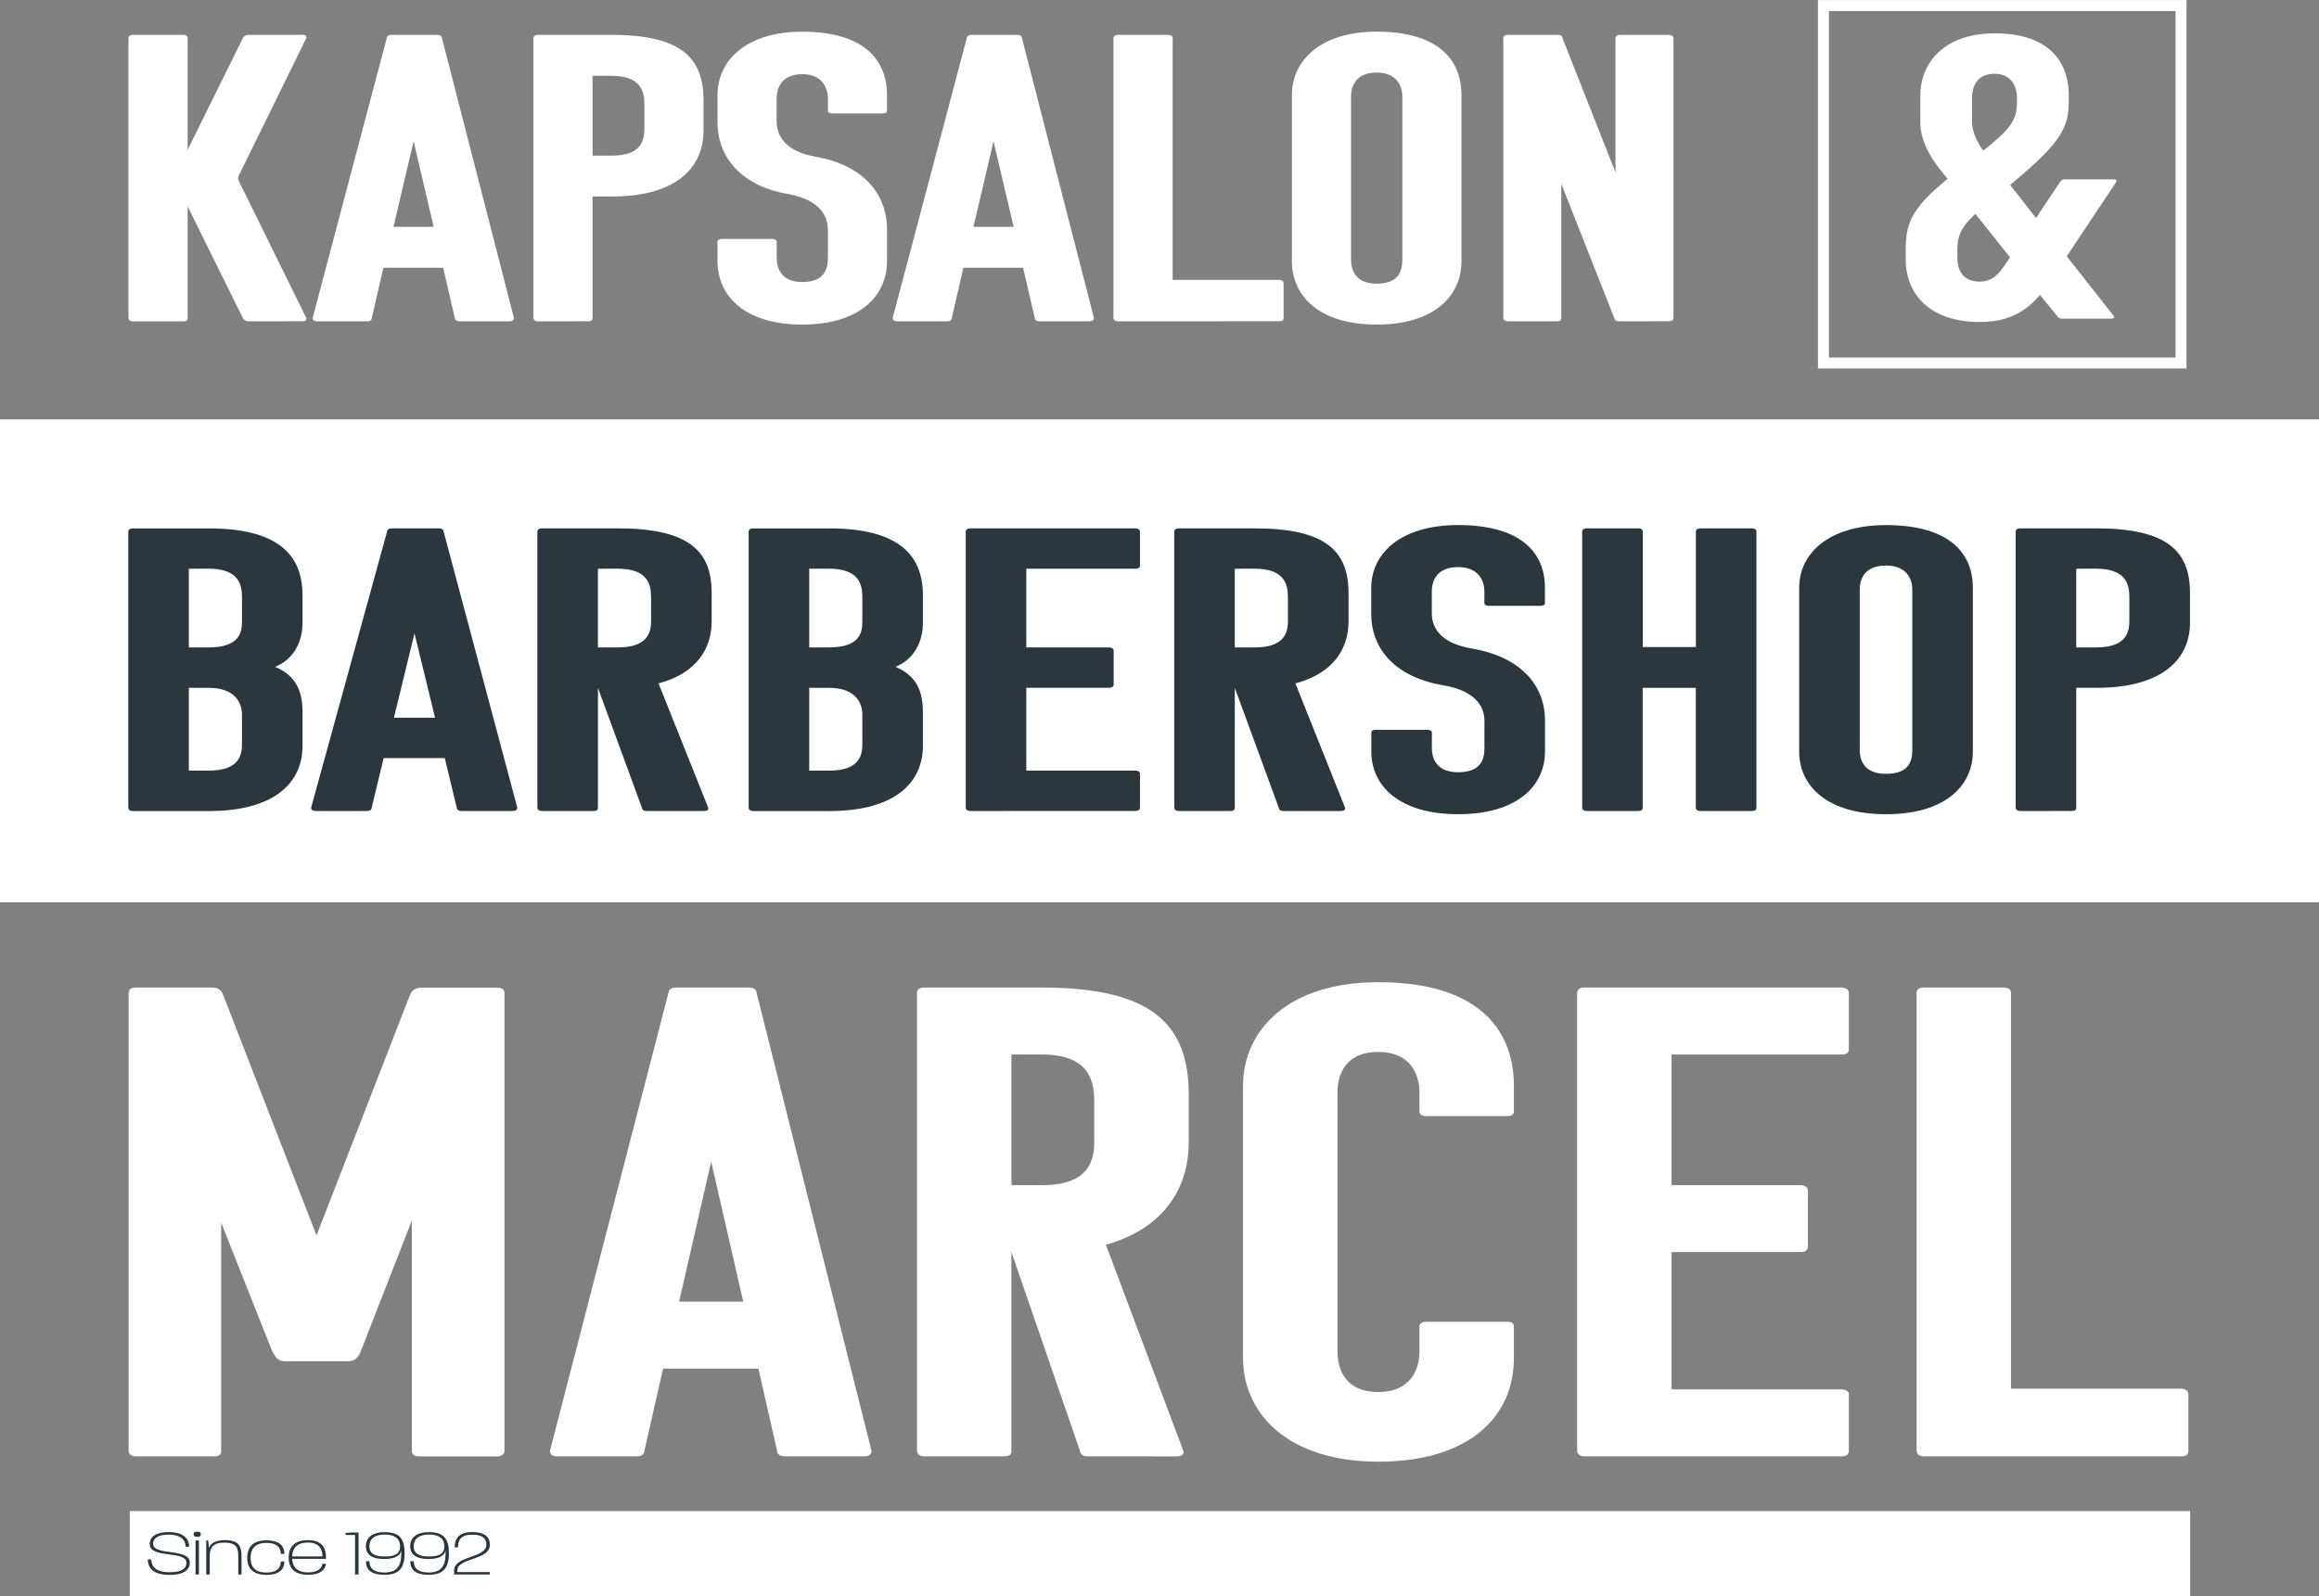
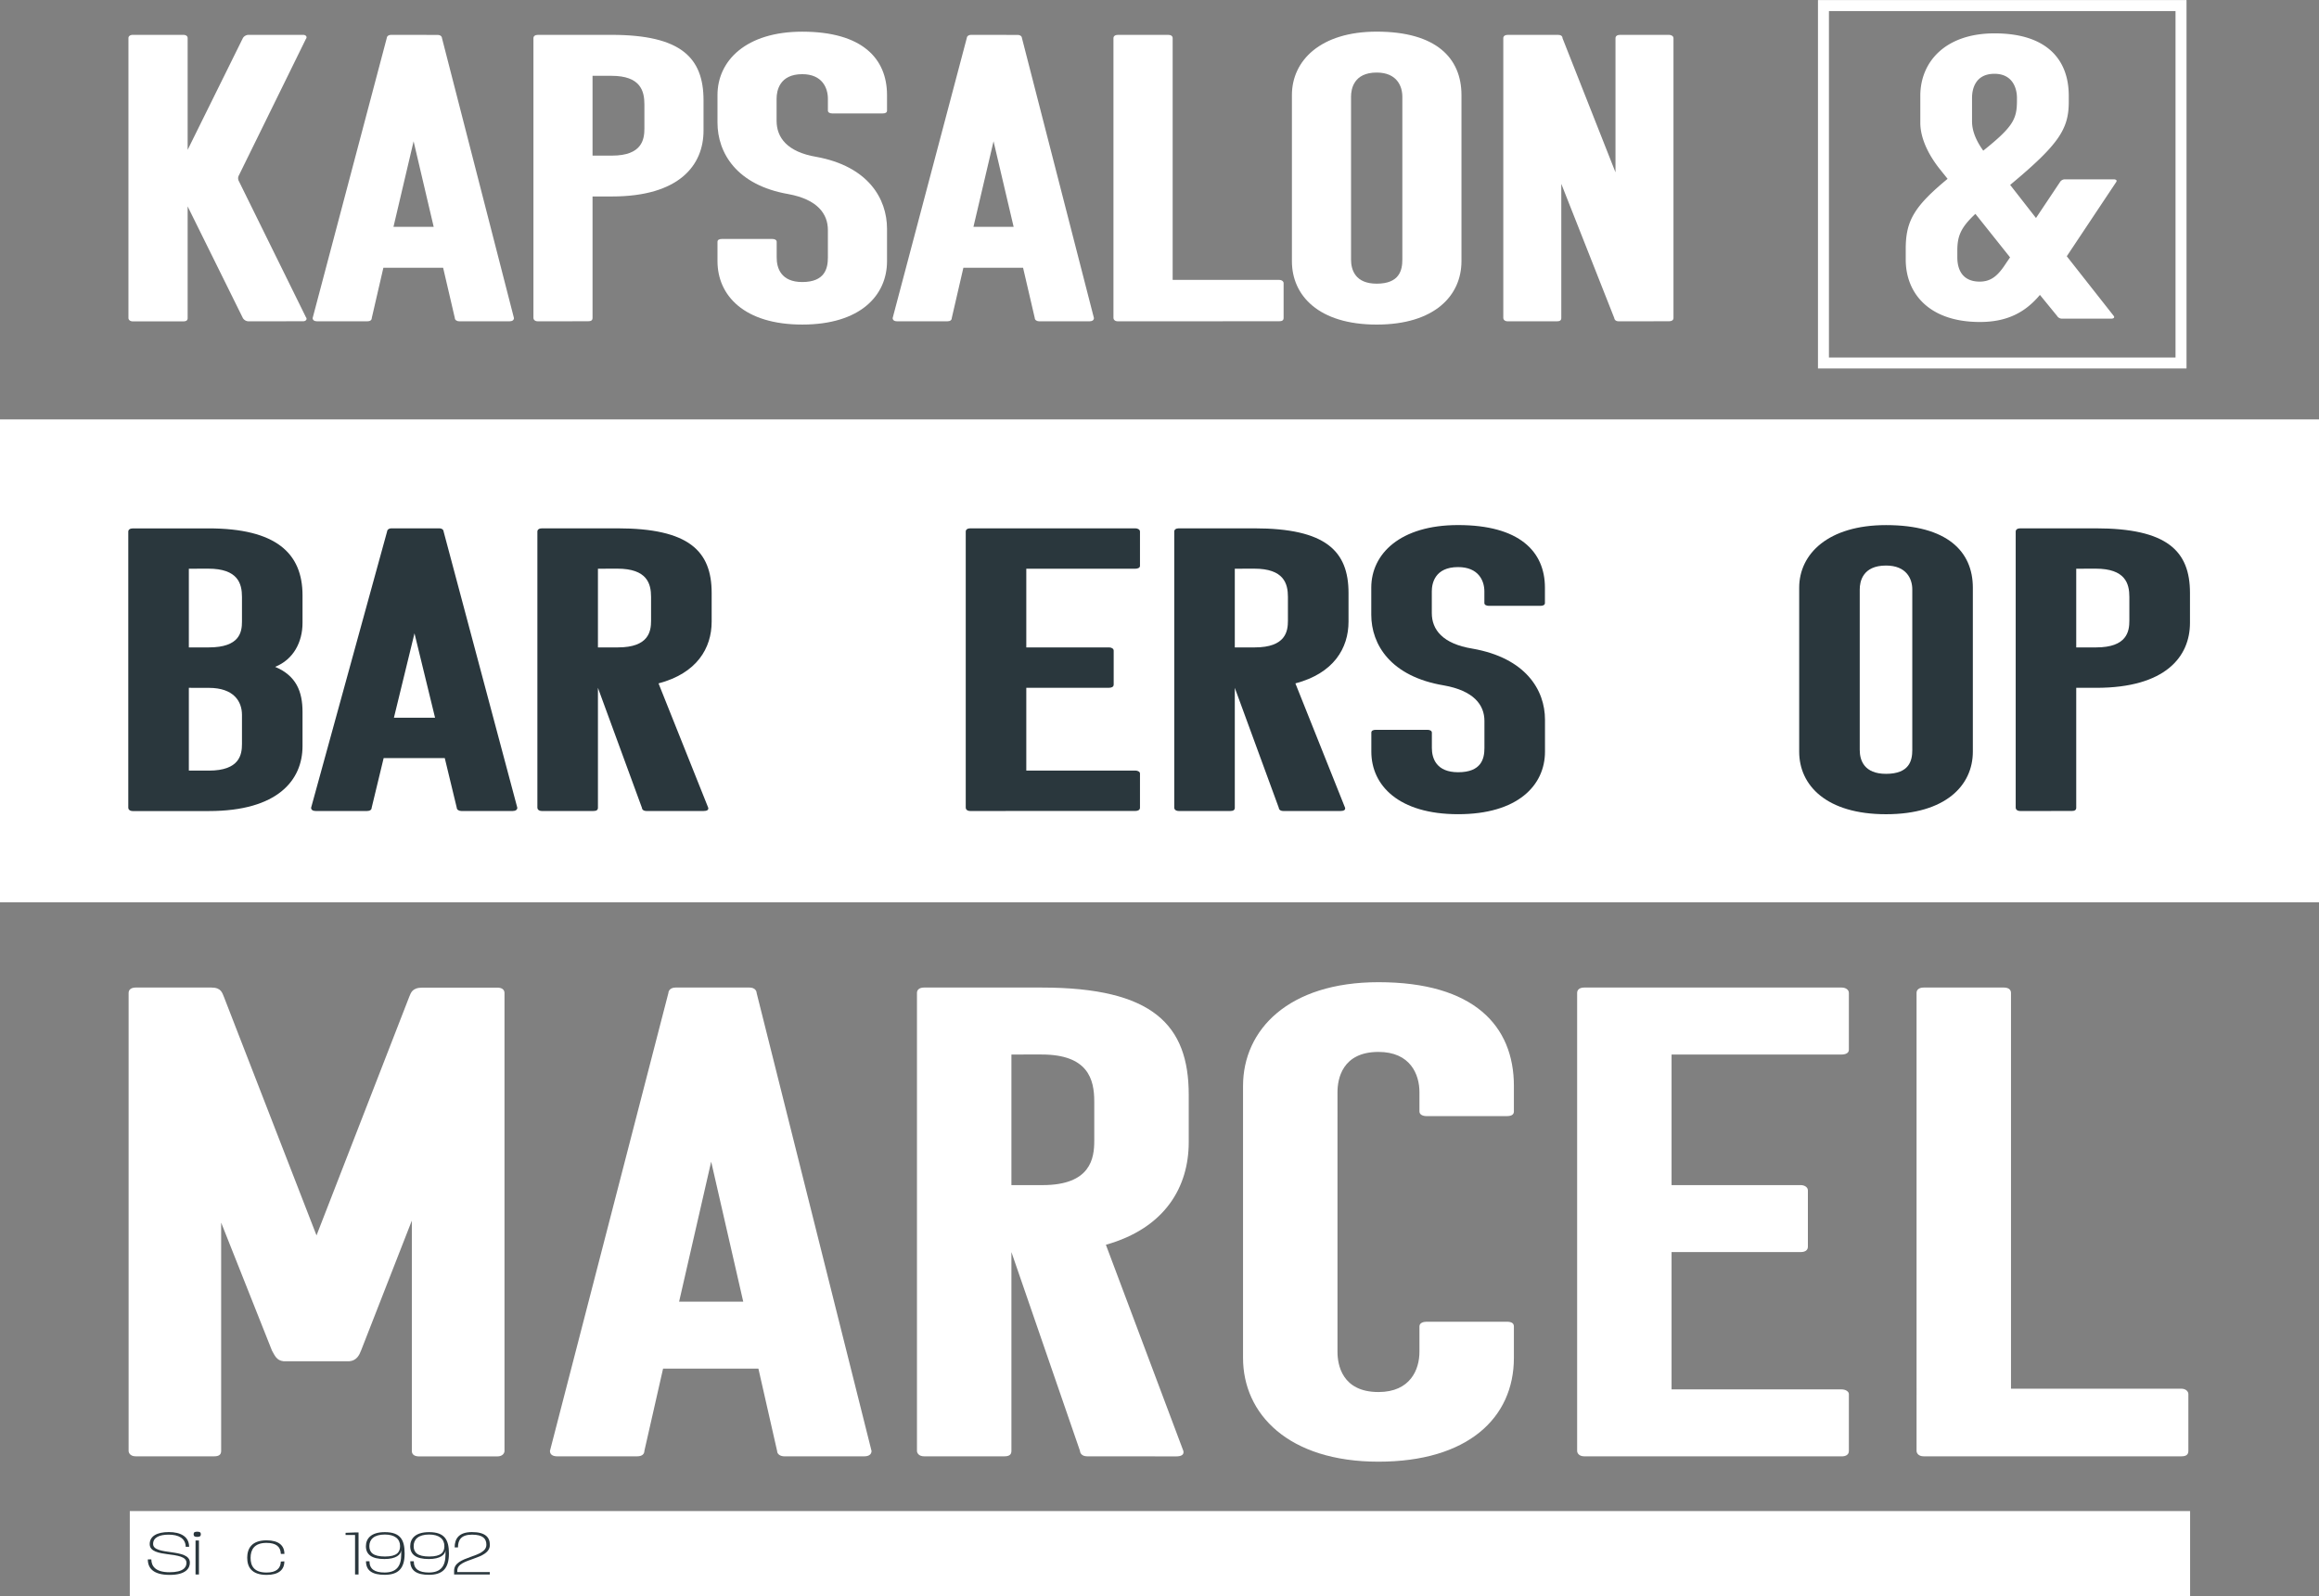
<svg xmlns="http://www.w3.org/2000/svg" id="Laag_1" data-name="Laag 1" viewBox="0 0 1198.64 825.22">
  <rect x="0" y="0" width="1198.64" height="825.22" fill="#808080" stroke="none" />
  <defs>
    <style>.cls-1{fill:#FFF;}.cls-2{fill:#2a373d;}</style>
  </defs>
  <title>logo</title>
  <rect class="cls-1" x="1607.92" y="2049.52" width="1064.93" height="43.99" transform="translate(2739.94 2874.74) rotate(180)" />
  <path class="cls-2" d="M1628.56,2082.52c-8.51,0-11.31-3.5-11.31-8h1.8c.08,3.57,2.21,6.63,9.43,6.63s8.74-2.62,8.74-4.86c0-6.56-19-2-19-9.69,0-4.14,3.81-6.22,9.9-6.22s10.47,2.35,10.47,7.62h-1.76c-.08-4.46-3.77-6.29-8.79-6.29s-8.06,1.56-8.06,4.82c0,6.22,19,2,19,9.66C1639,2079.08,1636.9,2082.52,1628.56,2082.52Z" transform="translate(-1540.84 -1268.29)" />
  <path class="cls-2" d="M1642.75,2062.87c-1.2,0-1.84-.3-1.84-1.36s.64-1.32,1.84-1.32,1.89.2,1.89,1.32S1643.91,2062.87,1642.75,2062.87Zm-.84,19.44v-17.57h1.76v17.57Z" transform="translate(-1540.84 -1268.29)" />
-   <path class="cls-2" d="M1664,2082.31v-9.48c0-4.42-1.08-7-7.21-7-5.9,0-7.54,2.65-7.54,7v9.48h-1.81v-17.57h1l.44,3.81c.8-2.38,3.41-4,8.3-4,7.26,0,8.5,3.27,8.5,8.36v9.38Z" transform="translate(-1540.84 -1268.29)" />
  <path class="cls-2" d="M1687.82,2075.52c0,4.35-2.92,7-9.14,7-8,0-10.06-4.28-10.06-8.87s2.16-9,10-9c6.22,0,9.22,2.62,9.22,7H1686c-.12-3.67-2.41-5.68-7.42-5.68-6.41,0-8.22,3.61-8.22,7.75s1.77,7.58,8.26,7.58c5,0,7.26-2.07,7.38-5.67Z" transform="translate(-1540.84 -1268.29)" />
-   <path class="cls-2" d="M1700.18,2082.48c-8,0-10.15-4.28-10.15-8.94s2.21-9,10.11-9c7.37,0,9.42,4.42,9.18,9.69h-17.45c.17,3.91,2.21,7,8.27,7,5,0,7-2.21,7.33-4.45h1.85C1709,2079.8,1706.39,2082.48,1700.18,2082.48Zm7.33-9.51c0-4.11-2-7.17-7.53-7.17-6,0-8.07,3.33-8.11,7.17Z" transform="translate(-1540.84 -1268.29)" />
  <path class="cls-2" d="M1724.36,2082.31v-20.42h-4.9v-1.12l5.3-.21h1.4v21.75Z" transform="translate(-1540.84 -1268.29)" />
  <path class="cls-2" d="M1739.63,2082.48c-6.09,0-9.62-2-9.62-7h1.8c0,4.08,2.73,5.81,7.82,5.81,6.26,0,8.59-3.43,8.59-9.31v-2.21c-.2,2.31-2.65,4.55-8.67,4.55-6.57,0-9.58-2.34-9.58-6.59,0-3.81,2.45-7.31,9.78-7.31,8.07,0,10.23,4,10.23,11.05C1750,2079.29,1746.65,2082.48,1739.63,2082.48Zm.12-20.83c-5.61,0-8,2.52-8,6,0,3.16,1.81,5.37,8.06,5.37s7.82-2.28,7.82-5.37C1747.65,2063.93,1744.89,2061.65,1739.75,2061.65Z" transform="translate(-1540.84 -1268.29)" />
  <path class="cls-2" d="M1762.53,2082.48c-6.09,0-9.62-2-9.62-7h1.8c0,4.08,2.73,5.81,7.82,5.81,6.26,0,8.58-3.43,8.58-9.31v-2.21c-.2,2.31-2.64,4.55-8.66,4.55-6.57,0-9.58-2.34-9.58-6.59,0-3.81,2.44-7.31,9.78-7.31,8.06,0,10.23,4,10.23,11.05C1772.88,2079.29,1769.55,2082.48,1762.53,2082.48Zm.12-20.83c-5.61,0-8,2.52-8,6,0,3.16,1.81,5.37,8.06,5.37s7.82-2.28,7.82-5.37C1770.55,2063.93,1767.79,2061.65,1762.65,2061.65Z" transform="translate(-1540.84 -1268.29)" />
  <path class="cls-2" d="M1777.21,2080.27v.79H1794v1.25h-18.44v-1.93c-.09-7.92,16.68-6.46,16.68-13.43,0-3.16-1.77-5.23-7.42-5.23s-7.26,2.75-7.26,6.59h-1.72c0-4.48,2.16-7.92,8.94-7.92,6.94,0,9.26,2.72,9.26,6.63C1794,2075,1777.21,2073.65,1777.21,2080.27Z" transform="translate(-1540.84 -1268.29)" />
  <rect class="cls-1" y="216.84" width="1198.64" height="249.66" />
  <path class="cls-2" d="M1697.21,1576.1v14.19c0,10-4.73,19-14.17,22.76,10.92,4.59,14.17,12.73,14.17,23.38V1654c0,17.53-12.7,33.61-48.43,33.61h-39.27c-1.77,0-2.36-1-2.36-1.67v-142.8c0-1,.89-1.67,2.36-1.67h39C1683.63,1541.44,1697.21,1554.39,1697.21,1576.1Zm-58.76-13.78V1603h10.33c16,0,17.13-7.93,17.13-13.36v-12.74c0-6.89-2.07-14.61-17.42-14.61Zm0,61.58v42.8h10.33c16,0,17.13-8.35,17.13-13.78v-15c0-6.89-4.13-14-17.13-14Z" transform="translate(-1540.84 -1268.29)" />
  <path class="cls-2" d="M1767.78,1541.44c1.77,0,2.36,1,2.36,1.67l38.09,142.8c0,1-.89,1.67-2.36,1.67h-26.58c-1.18,0-2.36-.63-2.36-1.67l-6.2-25.68h-31.59l-6.2,25.68c0,1-.89,1.67-2.37,1.67H1704c-1.48,0-2.36-.63-2.36-1.67l39.27-142.8c0-.62.59-1.67,2.36-1.67Zm-23.33,97.91h21.26l-10.63-43.63Z" transform="translate(-1540.84 -1268.29)" />
  <path class="cls-2" d="M1875,1687.58c-1.77,0-2.37-1-2.37-1.67l-22.73-62v62c0,1.25-.89,1.67-2.36,1.67h-26.58c-1.77,0-2.36-1-2.36-1.67v-142.8c0-1,.89-1.67,2.36-1.67h39c36.91,0,48.72,11.69,48.72,33.41v14.82c0,13.78-7.68,26.72-27.46,31.94l25.69,64.3c.29,1.25-.89,1.67-2.37,1.67Zm-25.1-125.26V1603h10.33c16,0,17.13-8.35,17.13-13.78v-12.32c0-6.89-2.07-14.61-17.42-14.61Z" transform="translate(-1540.84 -1268.29)" />
-   <path class="cls-2" d="M2017.87,1576.1v14.19c0,10-4.73,19-14.18,22.76,10.93,4.59,14.18,12.73,14.18,23.38V1654c0,17.53-12.7,33.61-48.43,33.61h-39.27c-1.77,0-2.36-1-2.36-1.67v-142.8c0-1,.88-1.67,2.36-1.67h39C2004.28,1541.44,2017.87,1554.39,2017.87,1576.1Zm-58.76-13.78V1603h10.33c16,0,17.13-7.93,17.13-13.36v-12.74c0-6.89-2.07-14.61-17.42-14.61Zm0,61.58v42.8h10.33c16,0,17.13-8.35,17.13-13.78v-15c0-6.89-4.14-14-17.13-14Z" transform="translate(-1540.84 -1268.29)" />
  <path class="cls-2" d="M2042.37,1687.58c-1.77,0-2.36-1-2.36-1.67v-142.8c0-1,.88-1.67,2.36-1.67h85.33c1.18,0,2.37.63,2.37,1.67v17.75c0,1-1.19,1.46-2.37,1.46h-56.39V1603h42.81c1.18,0,2.36.62,2.36,1.67v17.53c0,1.26-1.18,1.67-2.36,1.67h-42.81v42.8h56.39c1.18,0,2.37.63,2.37,1.46v17.75c0,1.25-1.19,1.67-2.37,1.67Z" transform="translate(-1540.84 -1268.29)" />
  <path class="cls-2" d="M2204.18,1687.58c-1.78,0-2.37-1-2.37-1.67l-22.73-62v62c0,1.25-.89,1.67-2.36,1.67h-26.58c-1.77,0-2.36-1-2.36-1.67v-142.8c0-1,.88-1.67,2.36-1.67h39c36.91,0,48.72,11.69,48.72,33.41v14.82c0,13.78-7.68,26.72-27.46,31.94l25.68,64.3c.3,1.25-.88,1.67-2.36,1.67Zm-25.1-125.26V1603h10.33c16,0,17.13-8.35,17.13-13.78v-12.32c0-6.89-2.07-14.61-17.42-14.61Z" transform="translate(-1540.84 -1268.29)" />
  <path class="cls-2" d="M2294.53,1667.54c12.1,0,13.58-7.1,13.58-12.53v-14c0-8.35-5.61-15.65-21-18.37-27.45-4.59-37.49-21.08-37.49-36.53v-14c0-17.53,15-32.36,44.88-32.36,31.59,0,44.88,13.57,44.88,32.36v7.94c0,1-.89,1.46-2.36,1.46h-26.58c-1.18,0-2.36-.42-2.36-1.46V1574c0-5.43-3-12.52-13.58-12.52-12.11,0-13.59,8.55-13.59,12.52v11.27c0,8.56,5.61,15.87,21,18.37,27.46,4.81,37.5,21.3,37.5,36.75v16.49c0,17.53-14.18,32.36-44.88,32.36s-44.88-14.83-44.88-32.36v-9.81c0-1,.88-1.46,2.36-1.46h26.57c1.18,0,2.36.41,2.36,1.46V1655C2280.94,1660.44,2283.31,1667.54,2294.53,1667.54Z" transform="translate(-1540.84 -1268.29)" />
-   <path class="cls-2" d="M2419.72,1687.58c-1.77,0-2.36-1-2.36-1.67v-62H2389.9v62c0,1.25-.89,1.67-2.36,1.67H2361c-1.77,0-2.36-1-2.36-1.67v-142.8c0-1,.88-1.67,2.36-1.67h26.58c1.47,0,2.36.63,2.36,1.67v59.71h27.46v-59.71c0-1,.88-1.67,2.36-1.67h26.57c1.48,0,2.37.63,2.37,1.67v142.8c0,1.25-.89,1.67-2.37,1.67Z" transform="translate(-1540.84 -1268.29)" />
  <path class="cls-2" d="M2515.68,1689.25c-30.71,0-44.88-14.83-44.88-32.36v-84.76c0-17.53,15.06-32.36,44.88-32.36,31.59,0,44.88,13.57,44.88,32.36v84.76C2560.56,1674.42,2546.39,1689.25,2515.68,1689.25Zm-13.58-33.2c0,5.43,2.36,12.32,13.58,12.32,12.11,0,13.58-6.89,13.58-12.32V1573c0-5.43-3-12.32-13.58-12.32-12.11,0-13.58,8.35-13.58,12.32Z" transform="translate(-1540.84 -1268.29)" />
  <path class="cls-2" d="M2585.07,1687.58c-1.77,0-2.36-1-2.36-1.67v-142.8c0-1,.88-1.67,2.36-1.67h39c36.91,0,48.72,11.69,48.72,33.41v15.44c0,17.54-12.69,33.61-48.42,33.61H2614v62c0,1.25-.88,1.67-2.36,1.67ZM2614,1562.32V1603h10.34c15.94,0,17.12-8.35,17.12-13.78v-12.32c0-6.89-2.06-14.61-17.42-14.61Z" transform="translate(-1540.84 -1268.29)" />
  <path class="cls-1" d="M1669.26,1434.41a3.47,3.47,0,0,1-2.89-1.69L1637.83,1375v57.75c0,1.27-.86,1.69-2.3,1.69h-26c-1.73,0-2.3-1.06-2.3-1.69V1288c0-1,.86-1.69,2.3-1.69h26c1.44,0,2.3.64,2.3,1.69v57.75l28.54-57.75a3.47,3.47,0,0,1,2.89-1.69h28.25c1.44,0,2.3,1.06,1.44,2.12l-34.59,70.44a3.1,3.1,0,0,0,0,3.17l34.59,70.22c.86,1.06,0,2.12-1.44,2.12Z" transform="translate(-1540.84 -1268.29)" />
  <path class="cls-1" d="M1767,1286.34c1.73,0,2.3,1.06,2.3,1.69l37.19,144.69c0,1.06-.87,1.69-2.31,1.69h-25.94c-1.15,0-2.31-.63-2.31-1.69l-6.05-26H1739l-6,26c0,1.06-.87,1.69-2.31,1.69h-25.94c-1.44,0-2.31-.63-2.31-1.69L1740.74,1288c0-.63.58-1.69,2.31-1.69Zm-22.78,99.21H1765l-10.38-44.21Z" transform="translate(-1540.84 -1268.29)" />
  <path class="cls-1" d="M1818.86,1434.41c-1.73,0-2.3-1.06-2.3-1.69V1288c0-1,.86-1.69,2.3-1.69h38.05c36,0,47.57,11.85,47.57,33.85v15.65c0,17.77-12.4,34.05-47.28,34.05h-10.09v62.83c0,1.27-.86,1.69-2.3,1.69Zm28.25-126.92v41.25h10.09c15.57,0,16.72-8.46,16.72-14V1322.3c0-7-2-14.81-17-14.81Z" transform="translate(-1540.84 -1268.29)" />
  <path class="cls-1" d="M1955.5,1414.1c11.82,0,13.26-7.19,13.26-12.69v-14.17c0-8.46-5.47-15.86-20.46-18.61-26.81-4.66-36.61-21.37-36.61-37v-14.17c0-17.77,14.7-32.79,43.81-32.79,30.85,0,43.82,13.75,43.82,32.79v8c0,1.06-.86,1.48-2.31,1.48h-25.94c-1.15,0-2.31-.42-2.31-1.48v-6.13c0-5.5-2.88-12.69-13.26-12.69-11.82,0-13.26,8.67-13.26,12.69v11.42c0,8.67,5.48,16.08,20.47,18.62,26.81,4.86,36.61,21.57,36.61,37.23v16.71c0,17.76-13.84,32.78-43.82,32.78s-43.81-15-43.81-32.78v-10c0-1,.86-1.48,2.3-1.48h26c1.15,0,2.3.43,2.3,1.48v8C1942.24,1406.91,1944.55,1414.1,1955.5,1414.1Z" transform="translate(-1540.84 -1268.29)" />
  <path class="cls-1" d="M2066.78,1286.34c1.73,0,2.3,1.06,2.3,1.69l37.19,144.69c0,1.06-.87,1.69-2.31,1.69H2078c-1.16,0-2.31-.63-2.31-1.69l-6.05-26h-30.85l-6,26c0,1.06-.87,1.69-2.31,1.69h-25.94c-1.44,0-2.31-.63-2.31-1.69L2040.54,1288c0-.63.58-1.69,2.31-1.69ZM2044,1385.55h20.76l-10.38-44.21Z" transform="translate(-1540.84 -1268.29)" />
  <path class="cls-1" d="M2118.66,1434.41c-1.73,0-2.3-1.06-2.3-1.69V1288c0-1,.86-1.69,2.3-1.69h26c1.44,0,2.3.64,2.3,1.69v125H2202c1.44,0,2.31.84,2.31,1.69v18c0,1.27-.87,1.69-2.31,1.69Z" transform="translate(-1540.84 -1268.29)" />
  <path class="cls-1" d="M2252.42,1436.1c-30,0-43.82-15-43.82-32.78v-85.88c0-17.77,14.7-32.79,43.82-32.79,30.84,0,43.82,13.75,43.82,32.79v85.88C2296.24,1421.08,2282.4,1436.1,2252.42,1436.1Zm-13.26-33.63c0,5.5,2.3,12.48,13.26,12.48,11.82,0,13.26-7,13.26-12.48v-84.19c0-5.5-2.88-12.48-13.26-12.48-11.82,0-13.26,8.46-13.26,12.48Z" transform="translate(-1540.84 -1268.29)" />
  <path class="cls-1" d="M2377.53,1434.41c-1.73,0-2.31-1.06-2.31-1.69l-27.38-69.38v69.38c0,1.27-.87,1.69-2.31,1.69h-25.37c-1.73,0-2.3-1.06-2.3-1.69V1288c0-1,.86-1.69,2.3-1.69h26c1.44,0,2.3.64,2.3,1.69l27.39,69.38V1288c0-1,.86-1.69,2.31-1.69h25.36c1.16,0,2.31.64,2.31,1.69v144.69c0,1.27-1.15,1.69-2.31,1.69Z" transform="translate(-1540.84 -1268.29)" />
  <path class="cls-1" d="M1753.71,1899.35l-26.24,67.17c-.93,2.42-2.31,5.19-6,5.54H1687.4c-3.68-.35-4.6-3.12-6-5.54l-26.25-66.13v118.06c0,2.08-1.38,2.77-3.68,2.77H1611c-2.76,0-3.68-1.73-3.68-2.77V1781.63c0-1.73,1.38-2.77,3.68-2.77h39.14c5.07,0,5.53,2.77,6.45,4.84L1704.44,1907l47.89-123.26c.92-2.07,1.38-4.84,6.91-4.84h38.68c2.3,0,3.68,1,3.68,2.77v236.82c0,1-.92,2.77-3.68,2.77H1757.4c-1.84,0-3.69-.69-3.69-2.77Z" transform="translate(-1540.84 -1268.29)" />
  <path class="cls-1" d="M1928.24,1778.86c2.76,0,3.68,1.73,3.68,2.77l59.4,236.82c0,1.73-1.38,2.77-3.68,2.77H1946.2c-1.85,0-3.69-1-3.69-2.77l-9.67-42.58h-49.27l-9.67,42.58c0,1.73-1.38,2.77-3.68,2.77h-41.45c-2.3,0-3.68-1-3.68-2.77l61.24-236.82c0-1,.92-2.77,3.69-2.77Zm-36.38,162.38H1925l-16.57-72.36Z" transform="translate(-1540.84 -1268.29)" />
  <path class="cls-1" d="M2102.76,2021.22c-2.76,0-3.69-1.73-3.69-2.77l-35.45-102.83v102.83c0,2.08-1.38,2.77-3.69,2.77h-41.44c-2.76,0-3.69-1.73-3.69-2.77V1781.63c0-1.73,1.39-2.77,3.69-2.77h60.78c57.56,0,76,19.39,76,55.39v24.59c0,22.85-12,44.32-42.82,53l40.06,106.64c.46,2.08-1.38,2.77-3.68,2.77Zm-39.14-207.74V1881h16.11c24.87,0,26.71-13.85,26.71-22.86v-20.42c0-11.43-3.22-24.24-27.17-24.24Z" transform="translate(-1540.84 -1268.29)" />
  <path class="cls-1" d="M2232.16,1967.21c0,6.58,2.3,20.77,21.18,20.77,16.58,0,21.18-11.77,21.18-20.77v-13.16c0-1.73,1.85-2.42,3.69-2.42h41.44c2.31,0,3.69.69,3.69,2.42v16.28c0,31.16-24,53.66-70,53.66-46.51,0-70-24.58-70-53.66V1829.75c0-29.08,23.48-53.66,70-53.66,49.27,0,70,22.5,70,53.66v13.16c0,1.73-1.38,2.42-3.69,2.42h-41.44c-1.84,0-3.69-.69-3.69-2.42v-10c0-9-4.6-20.77-21.18-20.77-18.88,0-21.18,14.19-21.18,20.77Z" transform="translate(-1540.84 -1268.29)" />
  <path class="cls-1" d="M2359.71,2021.22c-2.76,0-3.68-1.73-3.68-2.77V1781.63c0-1.73,1.38-2.77,3.68-2.77h133.08c1.85,0,3.69,1,3.69,2.77v29.43c0,1.73-1.84,2.42-3.69,2.42h-87.95V1881h66.77c1.84,0,3.69,1,3.69,2.77v29.08c0,2.08-1.85,2.77-3.69,2.77h-66.77v71h87.95c1.85,0,3.69,1,3.69,2.42v29.43c0,2.08-1.84,2.77-3.69,2.77Z" transform="translate(-1540.84 -1268.29)" />
  <path class="cls-1" d="M2535.16,2021.22c-2.77,0-3.69-1.73-3.69-2.77V1781.63c0-1.73,1.38-2.77,3.69-2.77h41.44c2.3,0,3.68,1,3.68,2.77v204.62h88c2.3,0,3.68,1.39,3.68,2.77v29.43c0,2.08-1.38,2.77-3.68,2.77Z" transform="translate(-1540.84 -1268.29)" />
  <path class="cls-1" d="M2665.32,1274v179.13H2486.18V1274h179.14m5.67-5.67H2480.51v190.47H2671V1268.29Z" transform="translate(-1540.84 -1268.29)" />
  <path class="cls-1" d="M2547.51,1360.75l-4-5c-6.31-7.91-10.1-16.44-10.1-23.94v-14c0-17.49,12.87-32.27,38.37-32.27,27,0,38.36,13.53,38.36,32.27V1321c0,14.16-5.3,22.07-30.29,42.89L2593.2,1381l12.37-18.53a3,3,0,0,1,2.78-1.46h25c1,0,2,.41,1.26,1.46l-25.5,38.3,24.24,30.82c.75,1-.26,1.45-1.27,1.45h-25.24a3,3,0,0,1-2.77-1.45l-8.84-10.83c-7.82,9.37-17.42,14-31,14-26.25,0-38.36-14.78-38.36-32.27v-5.21C2525.81,1382.61,2530.1,1375.12,2547.51,1360.75Zm30.29,43.51,2-2.91-17.92-22.49c-7.57,7.08-9.34,11.45-9.34,19v3.54c0,5.41,2,12.49,11.61,12.49C2570,1413.84,2573.51,1410.93,2577.8,1404.26Zm-11.86-58.08c15.65-12.5,17.42-16.45,17.42-26v-1.25c0-5.41-2.53-12.49-11.61-12.49-10.35,0-11.61,8.54-11.61,12.49V1331C2560.14,1334.52,2561.15,1339.51,2565.94,1346.18Z" transform="translate(-1540.84 -1268.29)" />
</svg>